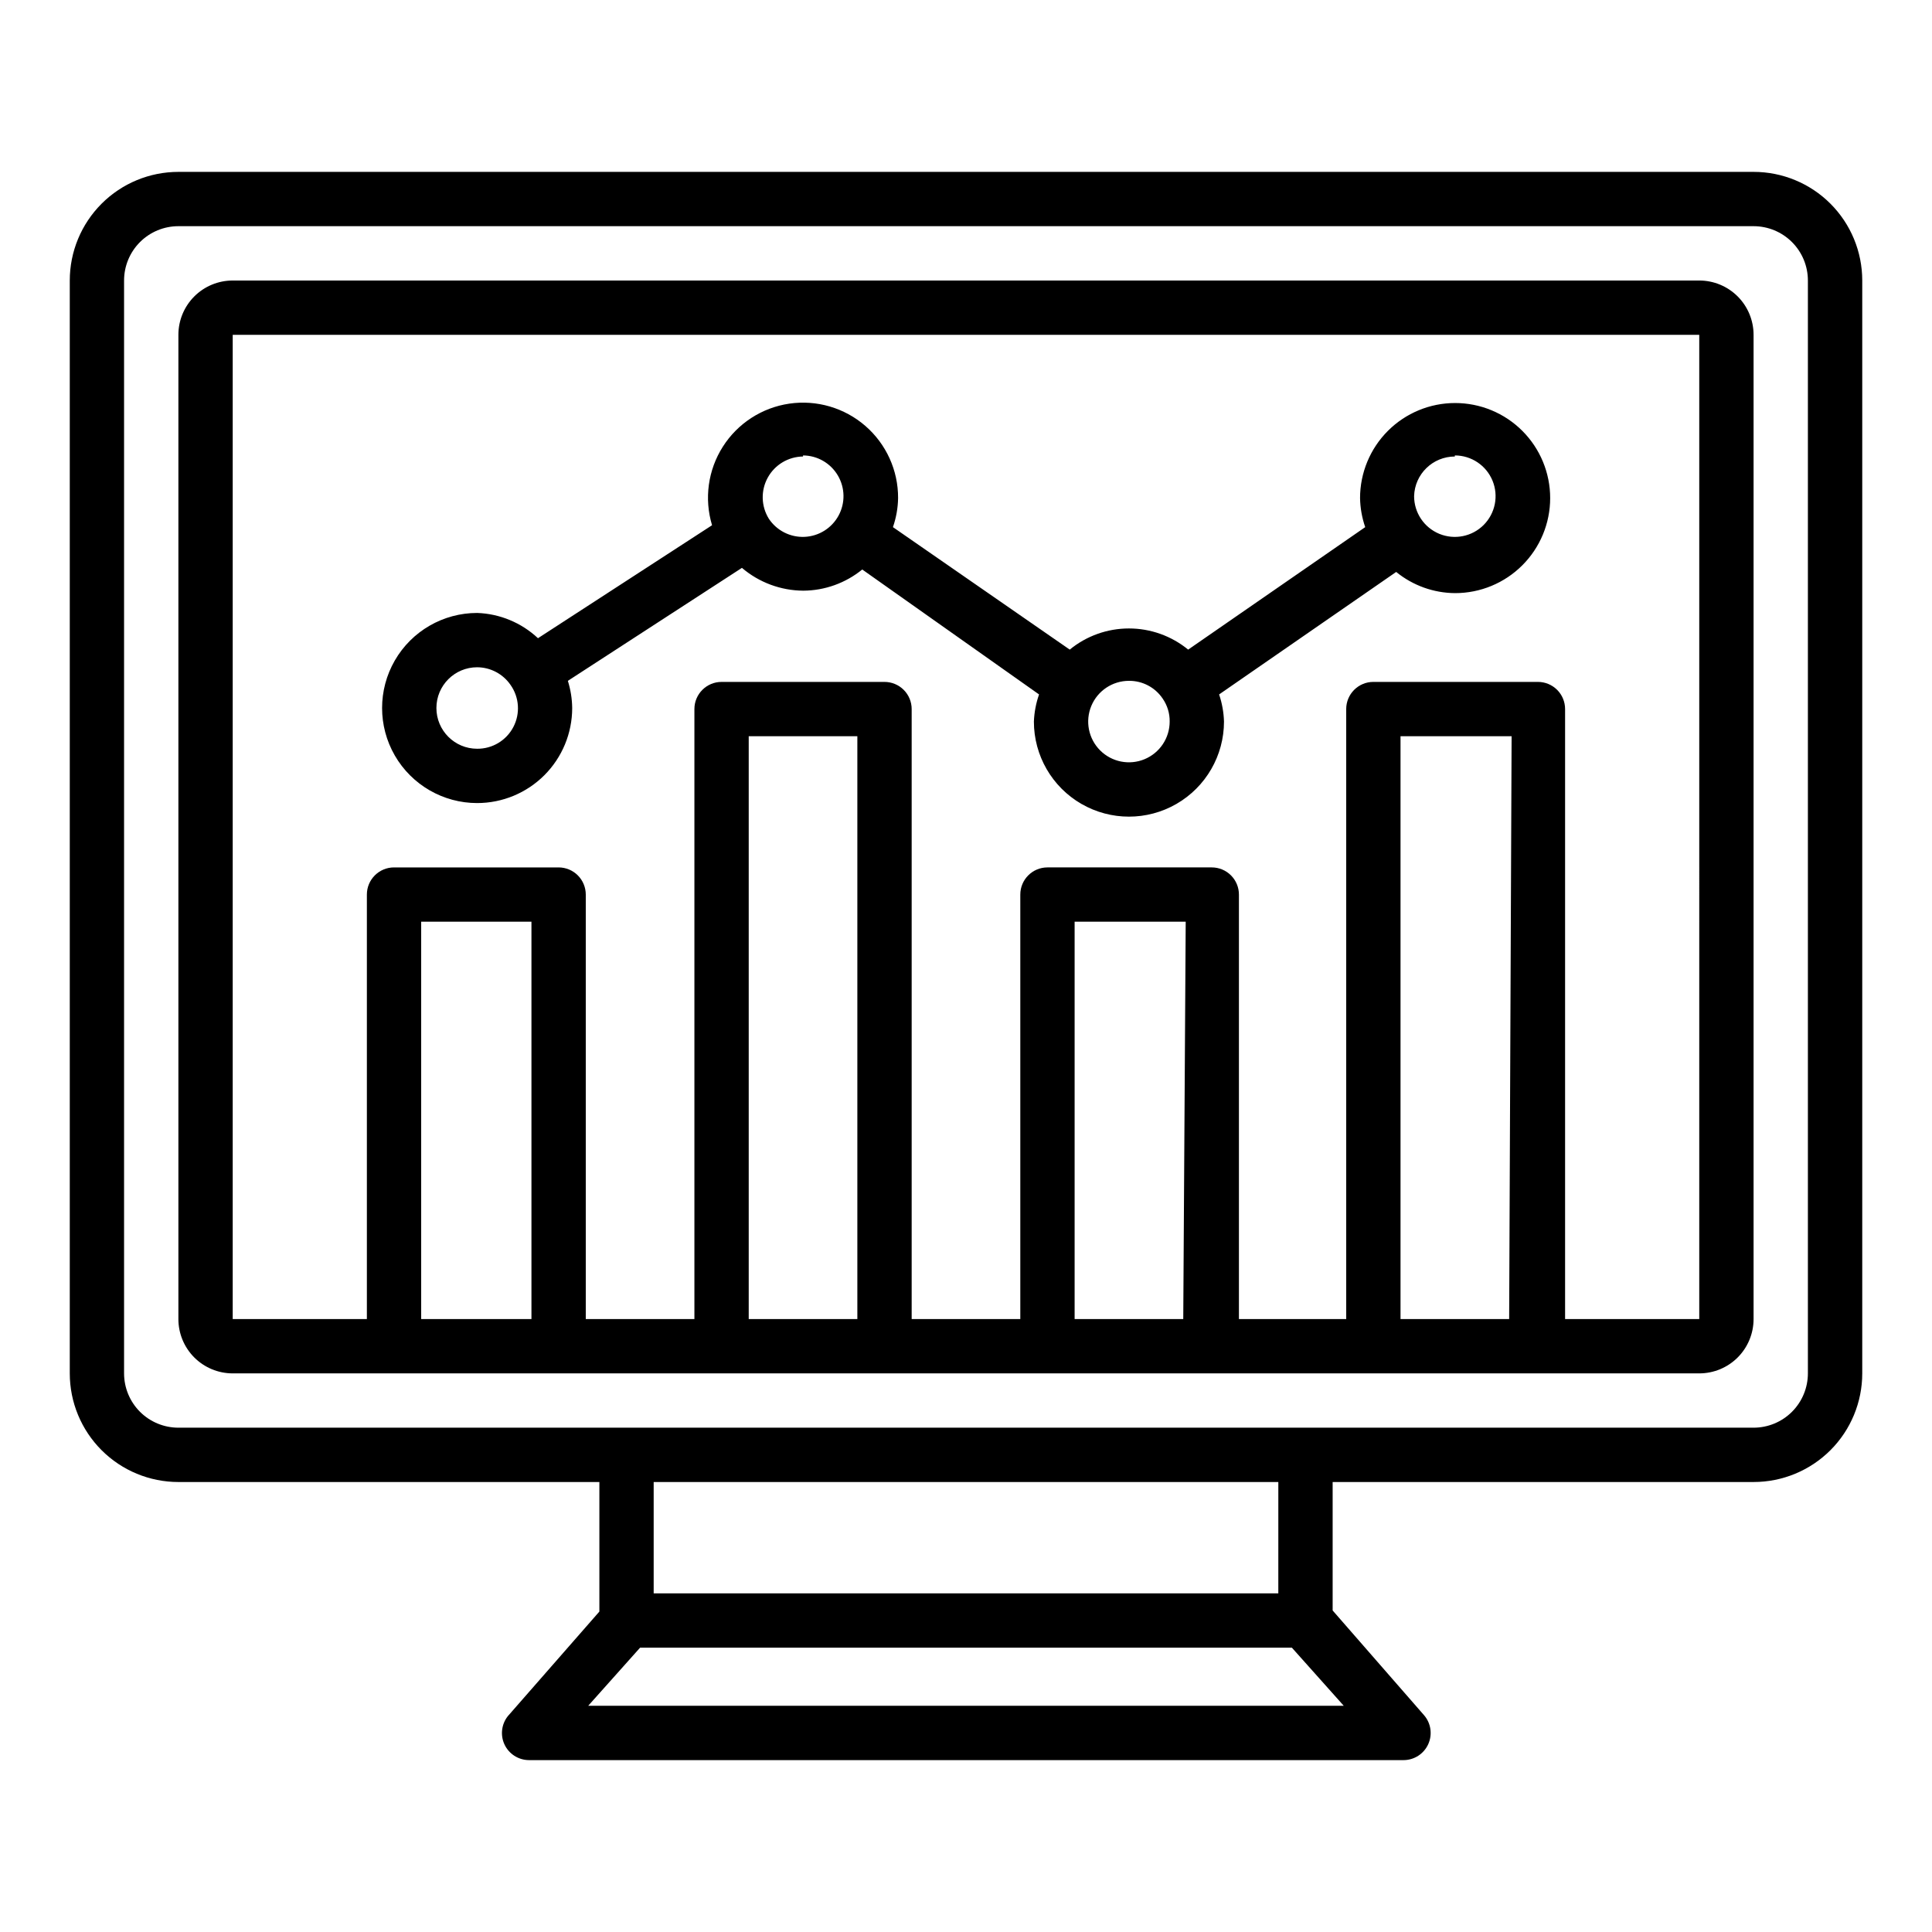
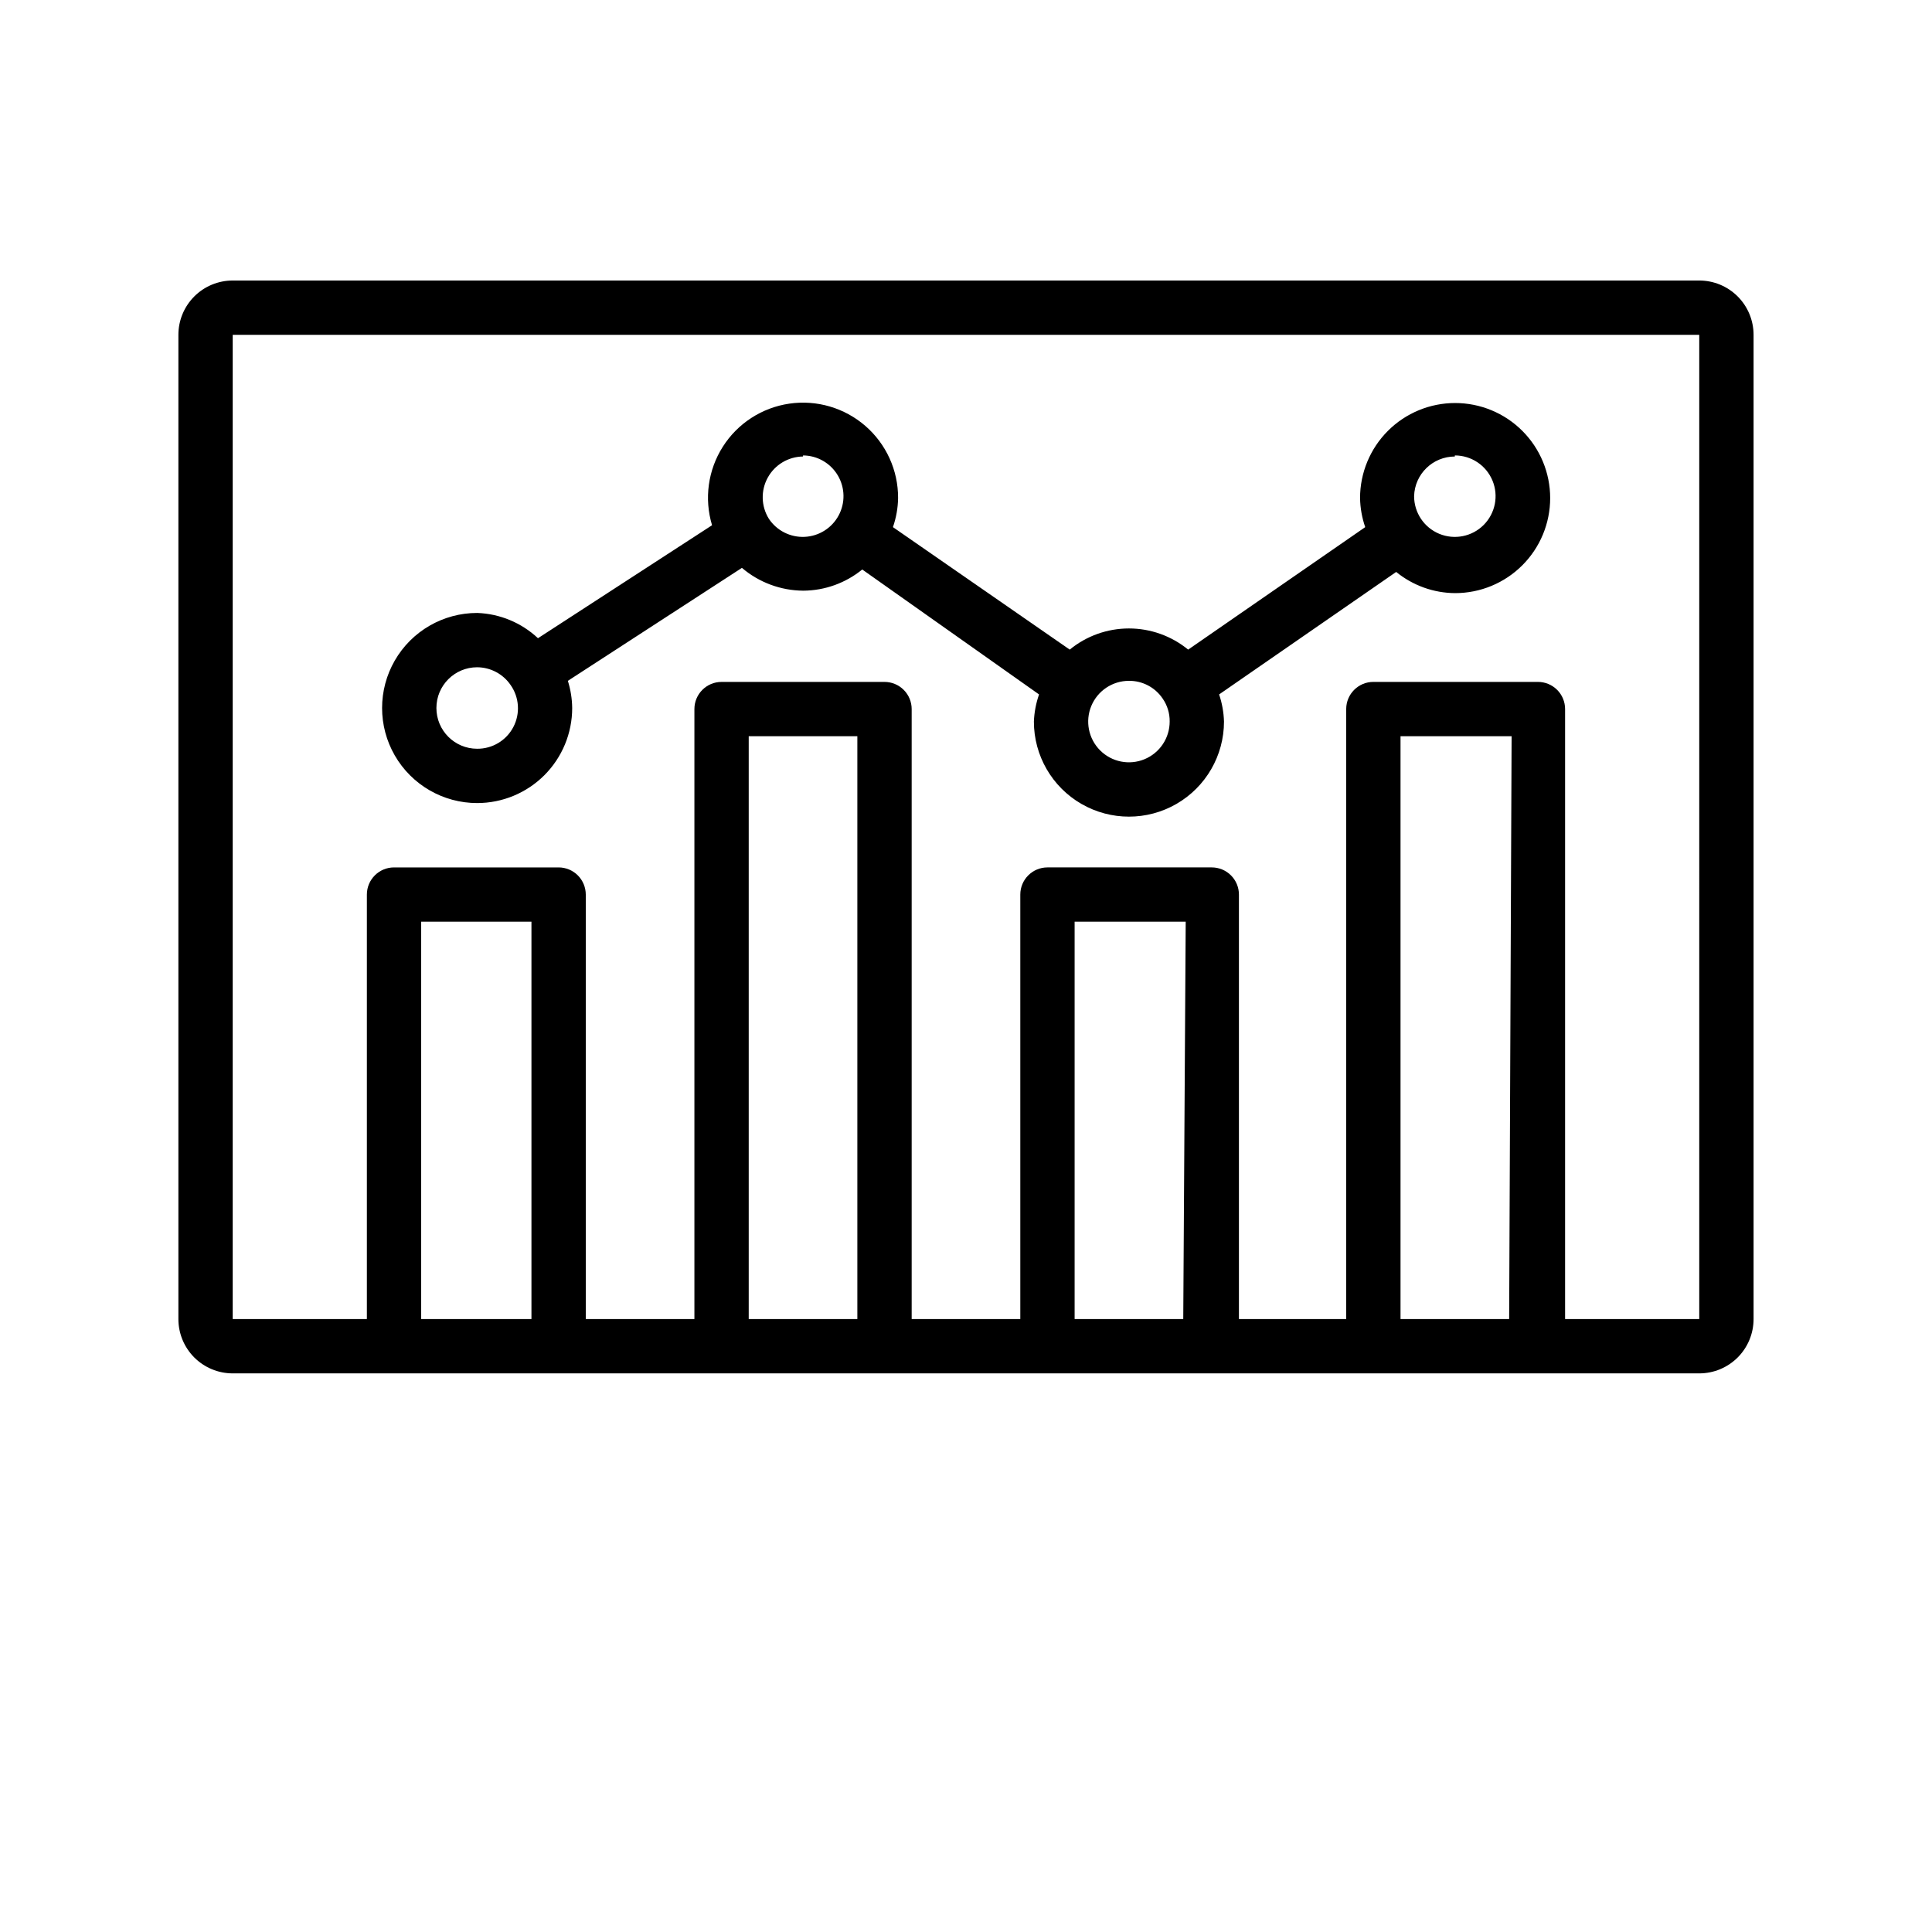
<svg xmlns="http://www.w3.org/2000/svg" fill="#000000" width="800px" height="800px" version="1.1" viewBox="144 144 512 512">
  <g>
-     <path d="m608.72 189.55h-417.44c-7.637 0-14.957 3.031-20.355 8.43-5.402 5.402-8.434 12.723-8.434 20.359v289.62c0 7.637 3.031 14.957 8.434 20.359 5.398 5.398 12.719 8.43 20.355 8.43h111.56v34.332l-24.254 27.711c-1.672 2.102-2.031 4.961-0.938 7.41 1.16 2.582 3.723 4.242 6.551 4.246h231.75c2.828 0 5.387-1.656 6.551-4.231 1.164-2.578 0.715-5.594-1.152-7.715l-24.184-27.711v-34.043h111.56c7.637 0 14.957-3.031 20.359-8.43 5.398-5.402 8.43-12.723 8.43-20.359v-289.62c0-7.637-3.031-14.957-8.43-20.359-5.402-5.398-12.723-8.43-20.359-8.43zm-108.61 406.5h-200.23l13.75-15.402h172.73zm-182.88-29.797v-29.508h165.54l-0.004 29.508zm305.88-58.297c0 3.816-1.516 7.481-4.215 10.18-2.699 2.699-6.359 4.215-10.18 4.215h-417.44c-3.816 0-7.481-1.516-10.18-4.215-2.699-2.699-4.215-6.363-4.215-10.18v-289.62c0-3.816 1.516-7.481 4.215-10.18 2.699-2.699 6.363-4.215 10.18-4.215h417.44c3.82 0 7.481 1.516 10.18 4.215 2.699 2.699 4.215 6.363 4.215 10.18z" />
    <path d="m594.32 218.34h-388.65c-3.816 0-7.481 1.516-10.18 4.215-2.699 2.699-4.215 6.363-4.215 10.18v260.83c0 3.816 1.516 7.481 4.215 10.18 2.699 2.699 6.363 4.215 10.18 4.215h388.65c3.82 0 7.481-1.516 10.18-4.215 2.699-2.699 4.215-6.363 4.215-10.18v-260.83c0-3.816-1.516-7.481-4.215-10.18-2.699-2.699-6.359-4.215-10.18-4.215zm-309.48 275.22h-29.223v-105.3h29.223zm86.367 0h-28.789v-154.45h28.789zm86.367 0h-28.789v-105.3h29.438zm86.367 0h-28.789v-154.45h29.438zm50.379 0h-35.555v-161.65c0-1.91-0.758-3.742-2.106-5.09-1.352-1.352-3.184-2.109-5.09-2.109h-43.617c-3.973 0-7.195 3.223-7.195 7.199v161.65h-28.43v-112.49c0-1.91-0.758-3.738-2.109-5.09-1.348-1.352-3.18-2.109-5.09-2.109h-43.543c-3.973 0-7.195 3.223-7.195 7.199v112.49h-28.789v-161.65c0-1.91-0.762-3.742-2.109-5.09-1.352-1.352-3.18-2.109-5.09-2.109h-43.184c-3.973 0-7.195 3.223-7.195 7.199v161.65h-28.789v-112.49c0-1.91-0.762-3.738-2.109-5.09-1.352-1.352-3.18-2.109-5.09-2.109h-43.617c-3.973 0-7.195 3.223-7.195 7.199v112.49h-35.555v-260.83h388.65z" />
    <path d="m270.45 356.82c6.68 0 13.086-2.656 17.812-7.379 4.723-4.727 7.375-11.133 7.375-17.812-0.027-2.441-0.418-4.867-1.148-7.199l46.133-29.941v0.004c4.539 3.871 10.301 6.012 16.266 6.043 5.695-0.035 11.203-2.016 15.617-5.613l46.855 33.109c-0.809 2.316-1.27 4.742-1.367 7.195 0 9 4.801 17.316 12.594 21.816 7.797 4.5 17.398 4.5 25.191 0 7.793-4.5 12.594-12.816 12.594-21.816-0.07-2.449-0.508-4.875-1.293-7.195l46.926-32.461c4.414 3.598 9.926 5.578 15.617 5.613 6.68 0 13.09-2.652 17.812-7.379 4.723-4.723 7.379-11.129 7.379-17.812 0-6.68-2.656-13.086-7.379-17.812-4.723-4.723-11.133-7.375-17.812-7.375-6.68 0-13.086 2.652-17.812 7.375-4.723 4.727-7.379 11.133-7.379 17.812 0.047 2.625 0.508 5.223 1.367 7.703l-46.926 32.461v-0.004c-4.426-3.625-9.969-5.606-15.688-5.606-5.723 0-11.266 1.98-15.691 5.606l-46.855-32.461v0.004c0.863-2.481 1.324-5.078 1.367-7.703 0.031-7.332-3.137-14.312-8.676-19.121-5.539-4.805-12.895-6.961-20.152-5.902-7.254 1.059-13.691 5.227-17.621 11.418-3.934 6.188-4.973 13.785-2.852 20.805l-46.133 29.941c-4.387-4.109-10.117-6.488-16.121-6.695-9 0-17.316 4.801-21.816 12.594-4.5 7.797-4.5 17.398 0 25.191s12.816 12.598 21.816 12.598zm259.1-92.125c4.367 0 8.301 2.629 9.973 6.664 1.672 4.031 0.746 8.676-2.34 11.766-3.086 3.086-7.731 4.008-11.766 2.34-4.035-1.672-6.664-5.609-6.664-9.977 0.156-5.848 4.945-10.508 10.797-10.508zm-86.367 59.738v-0.004c3.57-0.035 6.922 1.723 8.922 4.68 1.25 1.793 1.906 3.934 1.871 6.117 0 4.367-2.629 8.305-6.664 9.973-4.031 1.672-8.676 0.75-11.766-2.34-3.086-3.086-4.012-7.731-2.34-11.766 1.672-4.031 5.609-6.664 9.977-6.664zm-86.367-59.738c3.789 0.023 7.285 2.035 9.215 5.301 1.93 3.262 2.008 7.297 0.203 10.629-1.801 3.332-5.219 5.477-9.008 5.648-3.785 0.172-7.383-1.652-9.48-4.809-2.055-3.316-2.16-7.477-0.281-10.891 1.879-3.418 5.453-5.555 9.352-5.594zm-86.367 56.137c3.539 0.016 6.844 1.762 8.852 4.68 2.324 3.285 2.609 7.598 0.742 11.16-1.863 3.566-5.57 5.789-9.594 5.754-5.965 0-10.797-4.836-10.797-10.797 0-5.965 4.832-10.797 10.797-10.797z" />
  </g>
</svg>